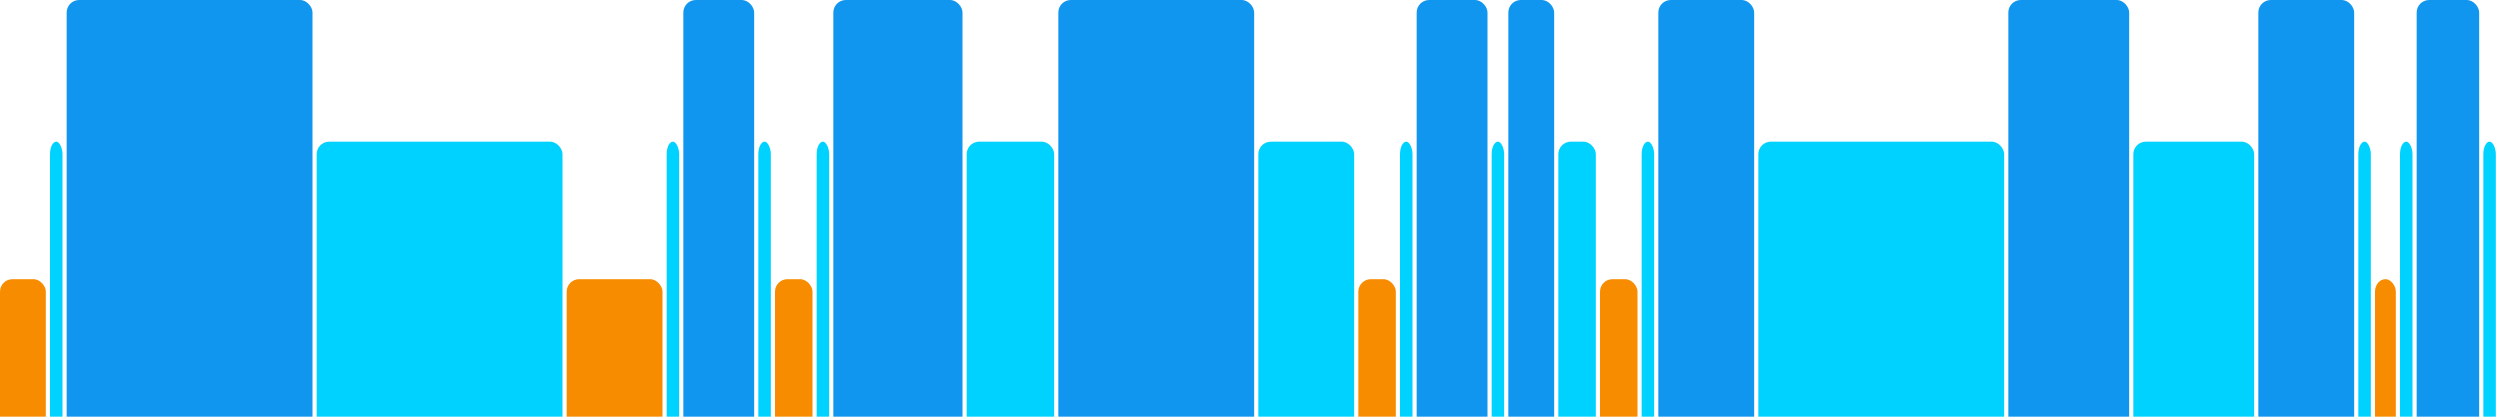
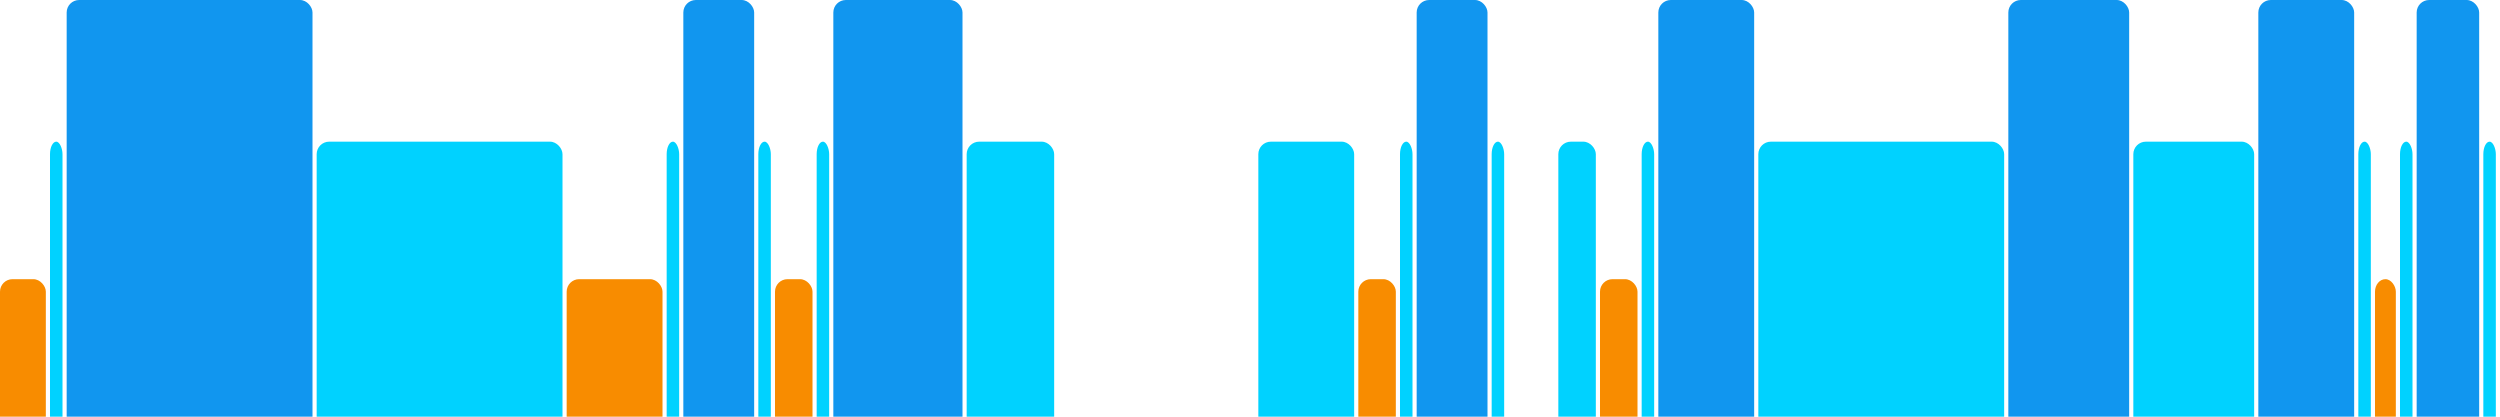
<svg xmlns="http://www.w3.org/2000/svg" version="1.1" baseProfile="full" width="600" height="100">
  <rect x="0" y="67" rx="3" ry="3" width="11" height="43" fill="rgb(248,140,0)" />
  <rect x="12" y="34" rx="3" ry="3" width="3" height="76" fill="rgb(0,210,255)" />
  <rect x="16" y="0" rx="3" ry="3" width="59" height="110" fill="rgb(17,150,239)" />
  <rect x="76" y="34" rx="3" ry="3" width="59" height="76" fill="rgb(0,210,255)" />
  <rect x="136" y="67" rx="3" ry="3" width="23" height="43" fill="rgb(248,140,0)" />
  <rect x="160" y="34" rx="3" ry="3" width="3" height="76" fill="rgb(0,210,255)" />
  <rect x="164" y="0" rx="3" ry="3" width="17" height="110" fill="rgb(17,150,239)" />
  <rect x="182" y="34" rx="3" ry="3" width="3" height="76" fill="rgb(0,210,255)" />
  <rect x="186" y="67" rx="3" ry="3" width="9" height="43" fill="rgb(248,140,0)" />
  <rect x="196" y="34" rx="3" ry="3" width="3" height="76" fill="rgb(0,210,255)" />
  <rect x="200" y="0" rx="3" ry="3" width="31" height="110" fill="rgb(17,150,239)" />
  <rect x="232" y="34" rx="3" ry="3" width="21" height="76" fill="rgb(0,210,255)" />
-   <rect x="254" y="0" rx="3" ry="3" width="47" height="110" fill="rgb(17,150,239)" />
  <rect x="302" y="34" rx="3" ry="3" width="23" height="76" fill="rgb(0,210,255)" />
  <rect x="326" y="67" rx="3" ry="3" width="9" height="43" fill="rgb(248,140,0)" />
  <rect x="336" y="34" rx="3" ry="3" width="3" height="76" fill="rgb(0,210,255)" />
  <rect x="340" y="0" rx="3" ry="3" width="17" height="110" fill="rgb(17,150,239)" />
  <rect x="358" y="34" rx="3" ry="3" width="3" height="76" fill="rgb(0,210,255)" />
-   <rect x="362" y="0" rx="3" ry="3" width="11" height="110" fill="rgb(17,150,239)" />
  <rect x="374" y="34" rx="3" ry="3" width="9" height="76" fill="rgb(0,210,255)" />
  <rect x="384" y="67" rx="3" ry="3" width="9" height="43" fill="rgb(248,140,0)" />
  <rect x="394" y="34" rx="3" ry="3" width="3" height="76" fill="rgb(0,210,255)" />
  <rect x="398" y="0" rx="3" ry="3" width="23" height="110" fill="rgb(17,150,239)" />
  <rect x="422" y="34" rx="3" ry="3" width="59" height="76" fill="rgb(0,210,255)" />
  <rect x="482" y="0" rx="3" ry="3" width="29" height="110" fill="rgb(17,150,239)" />
  <rect x="512" y="34" rx="3" ry="3" width="29" height="76" fill="rgb(0,210,255)" />
  <rect x="542" y="0" rx="3" ry="3" width="23" height="110" fill="rgb(17,150,239)" />
  <rect x="566" y="34" rx="3" ry="3" width="3" height="76" fill="rgb(0,210,255)" />
  <rect x="570" y="67" rx="3" ry="3" width="5" height="43" fill="rgb(248,140,0)" />
  <rect x="576" y="34" rx="3" ry="3" width="3" height="76" fill="rgb(0,210,255)" />
  <rect x="580" y="0" rx="3" ry="3" width="15" height="110" fill="rgb(17,150,239)" />
  <rect x="596" y="34" rx="3" ry="3" width="3" height="76" fill="rgb(0,210,255)" />
</svg>